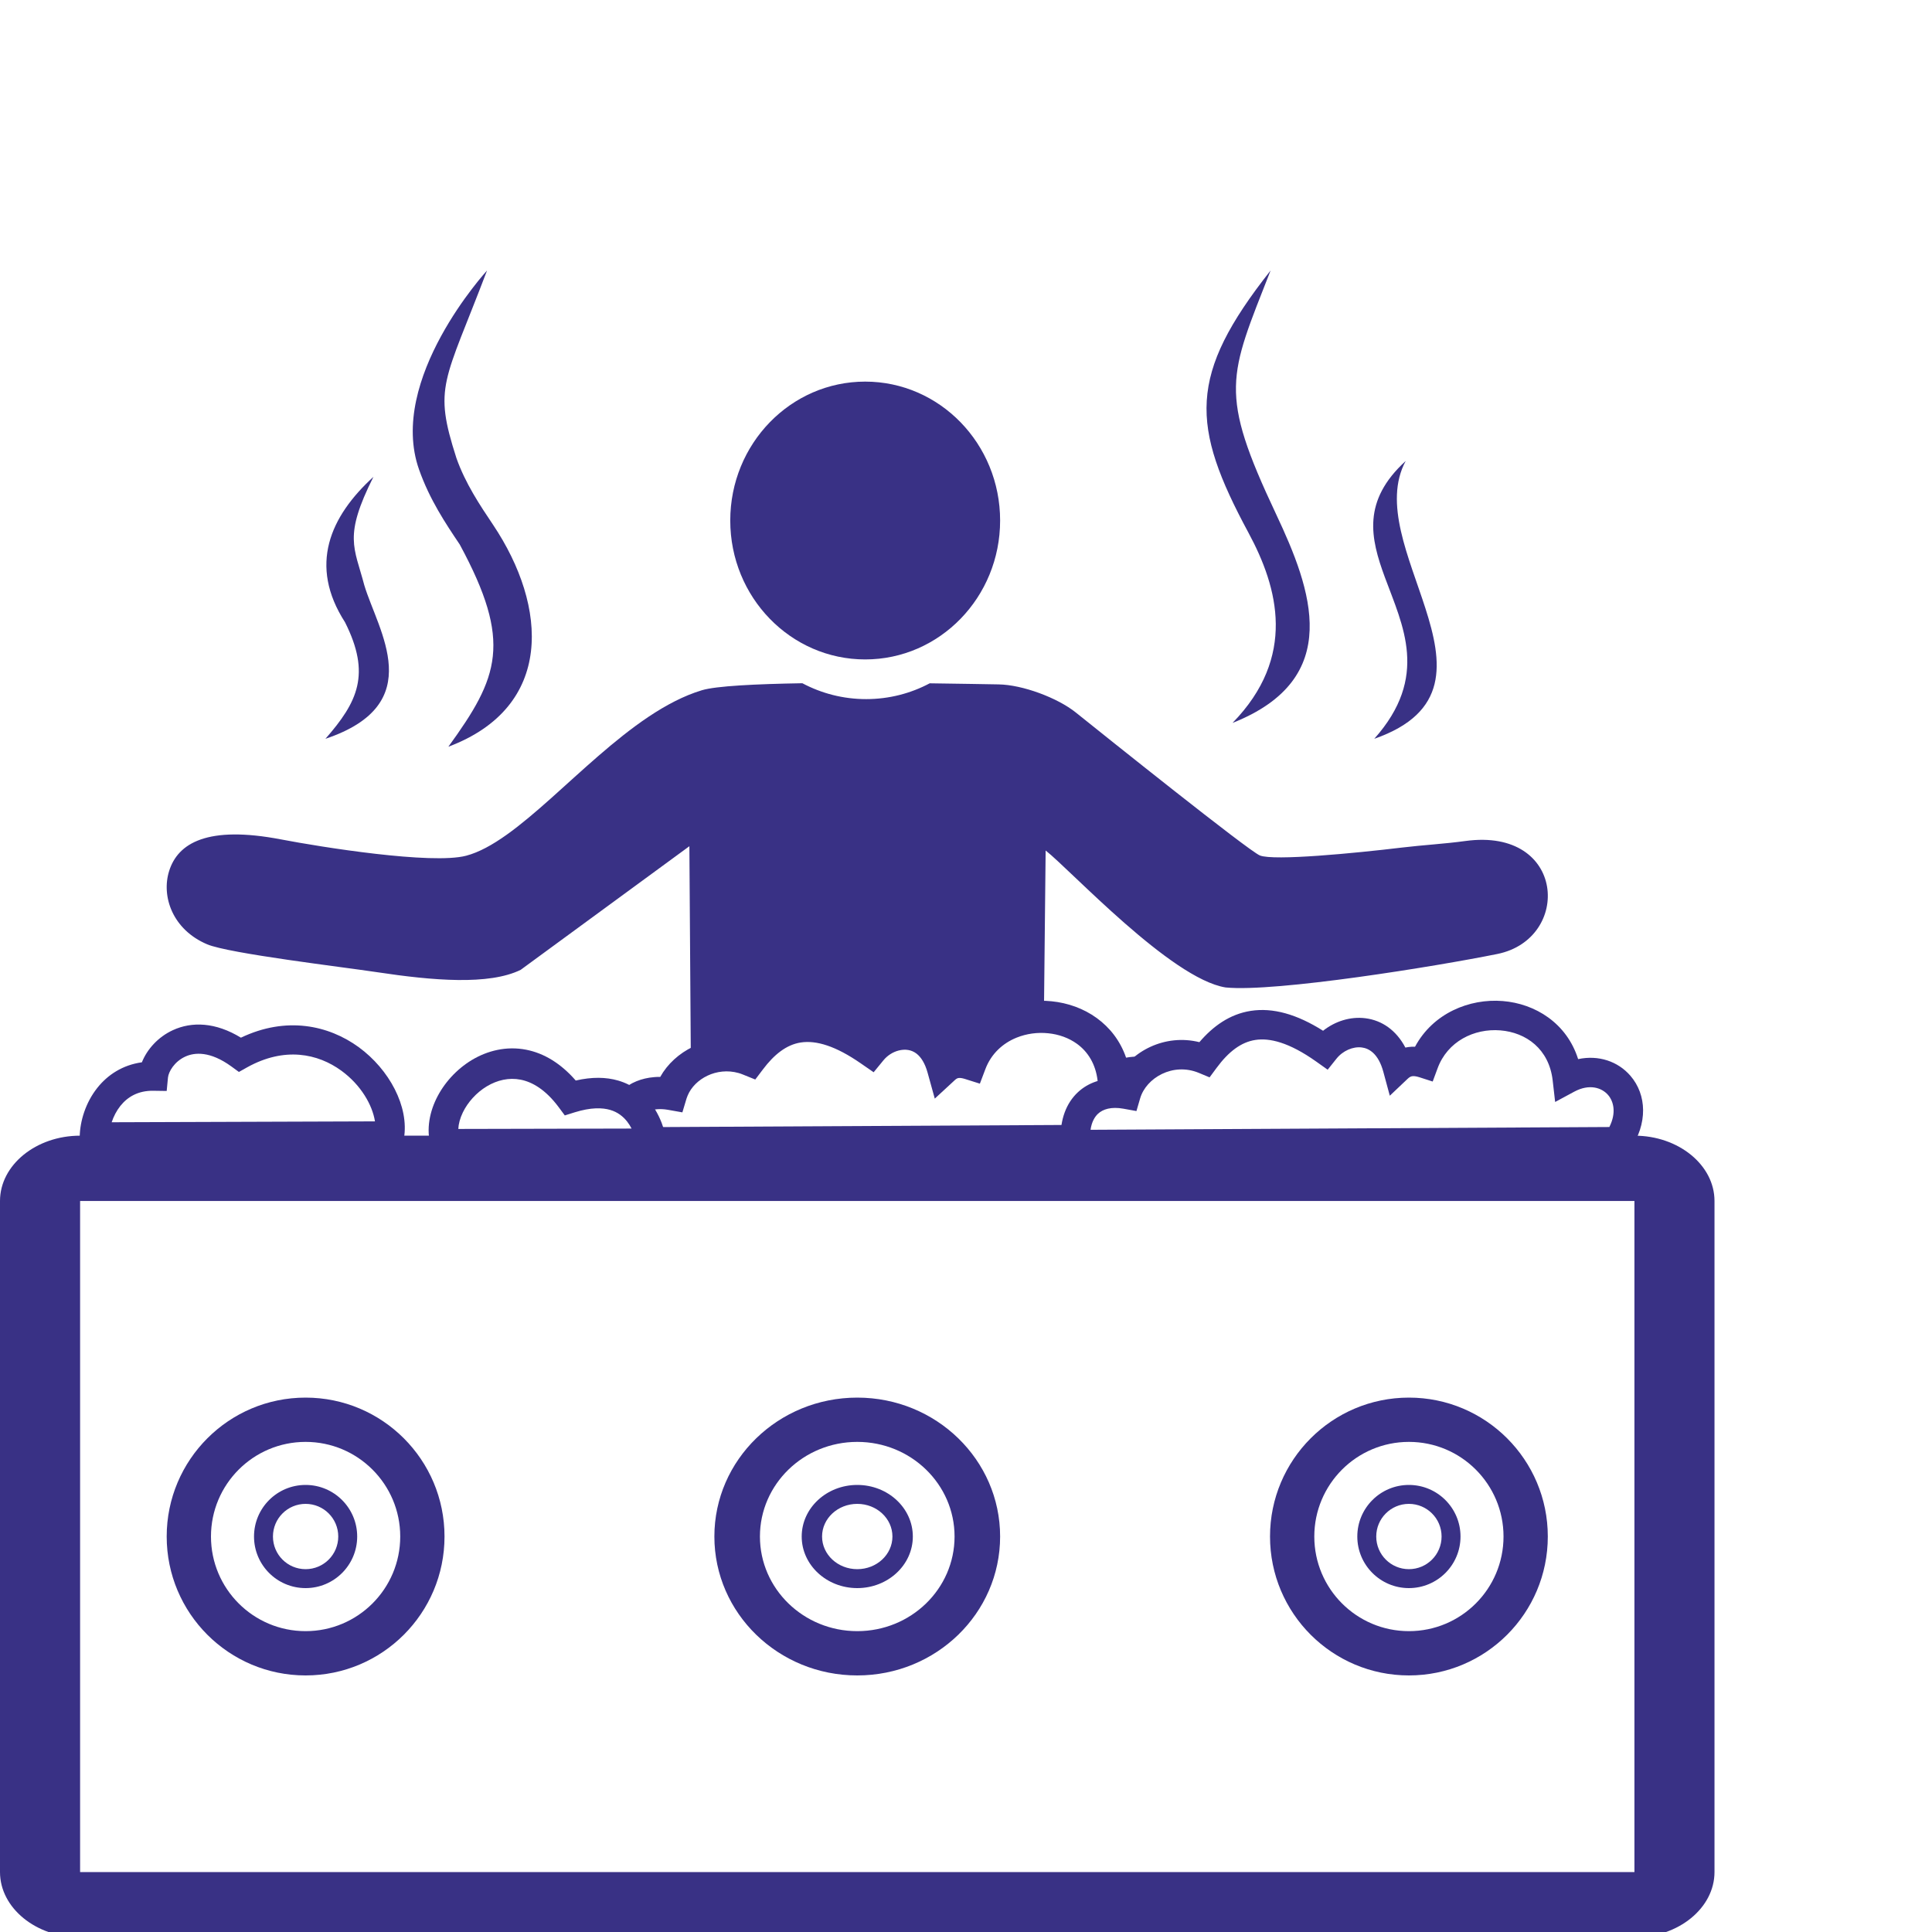
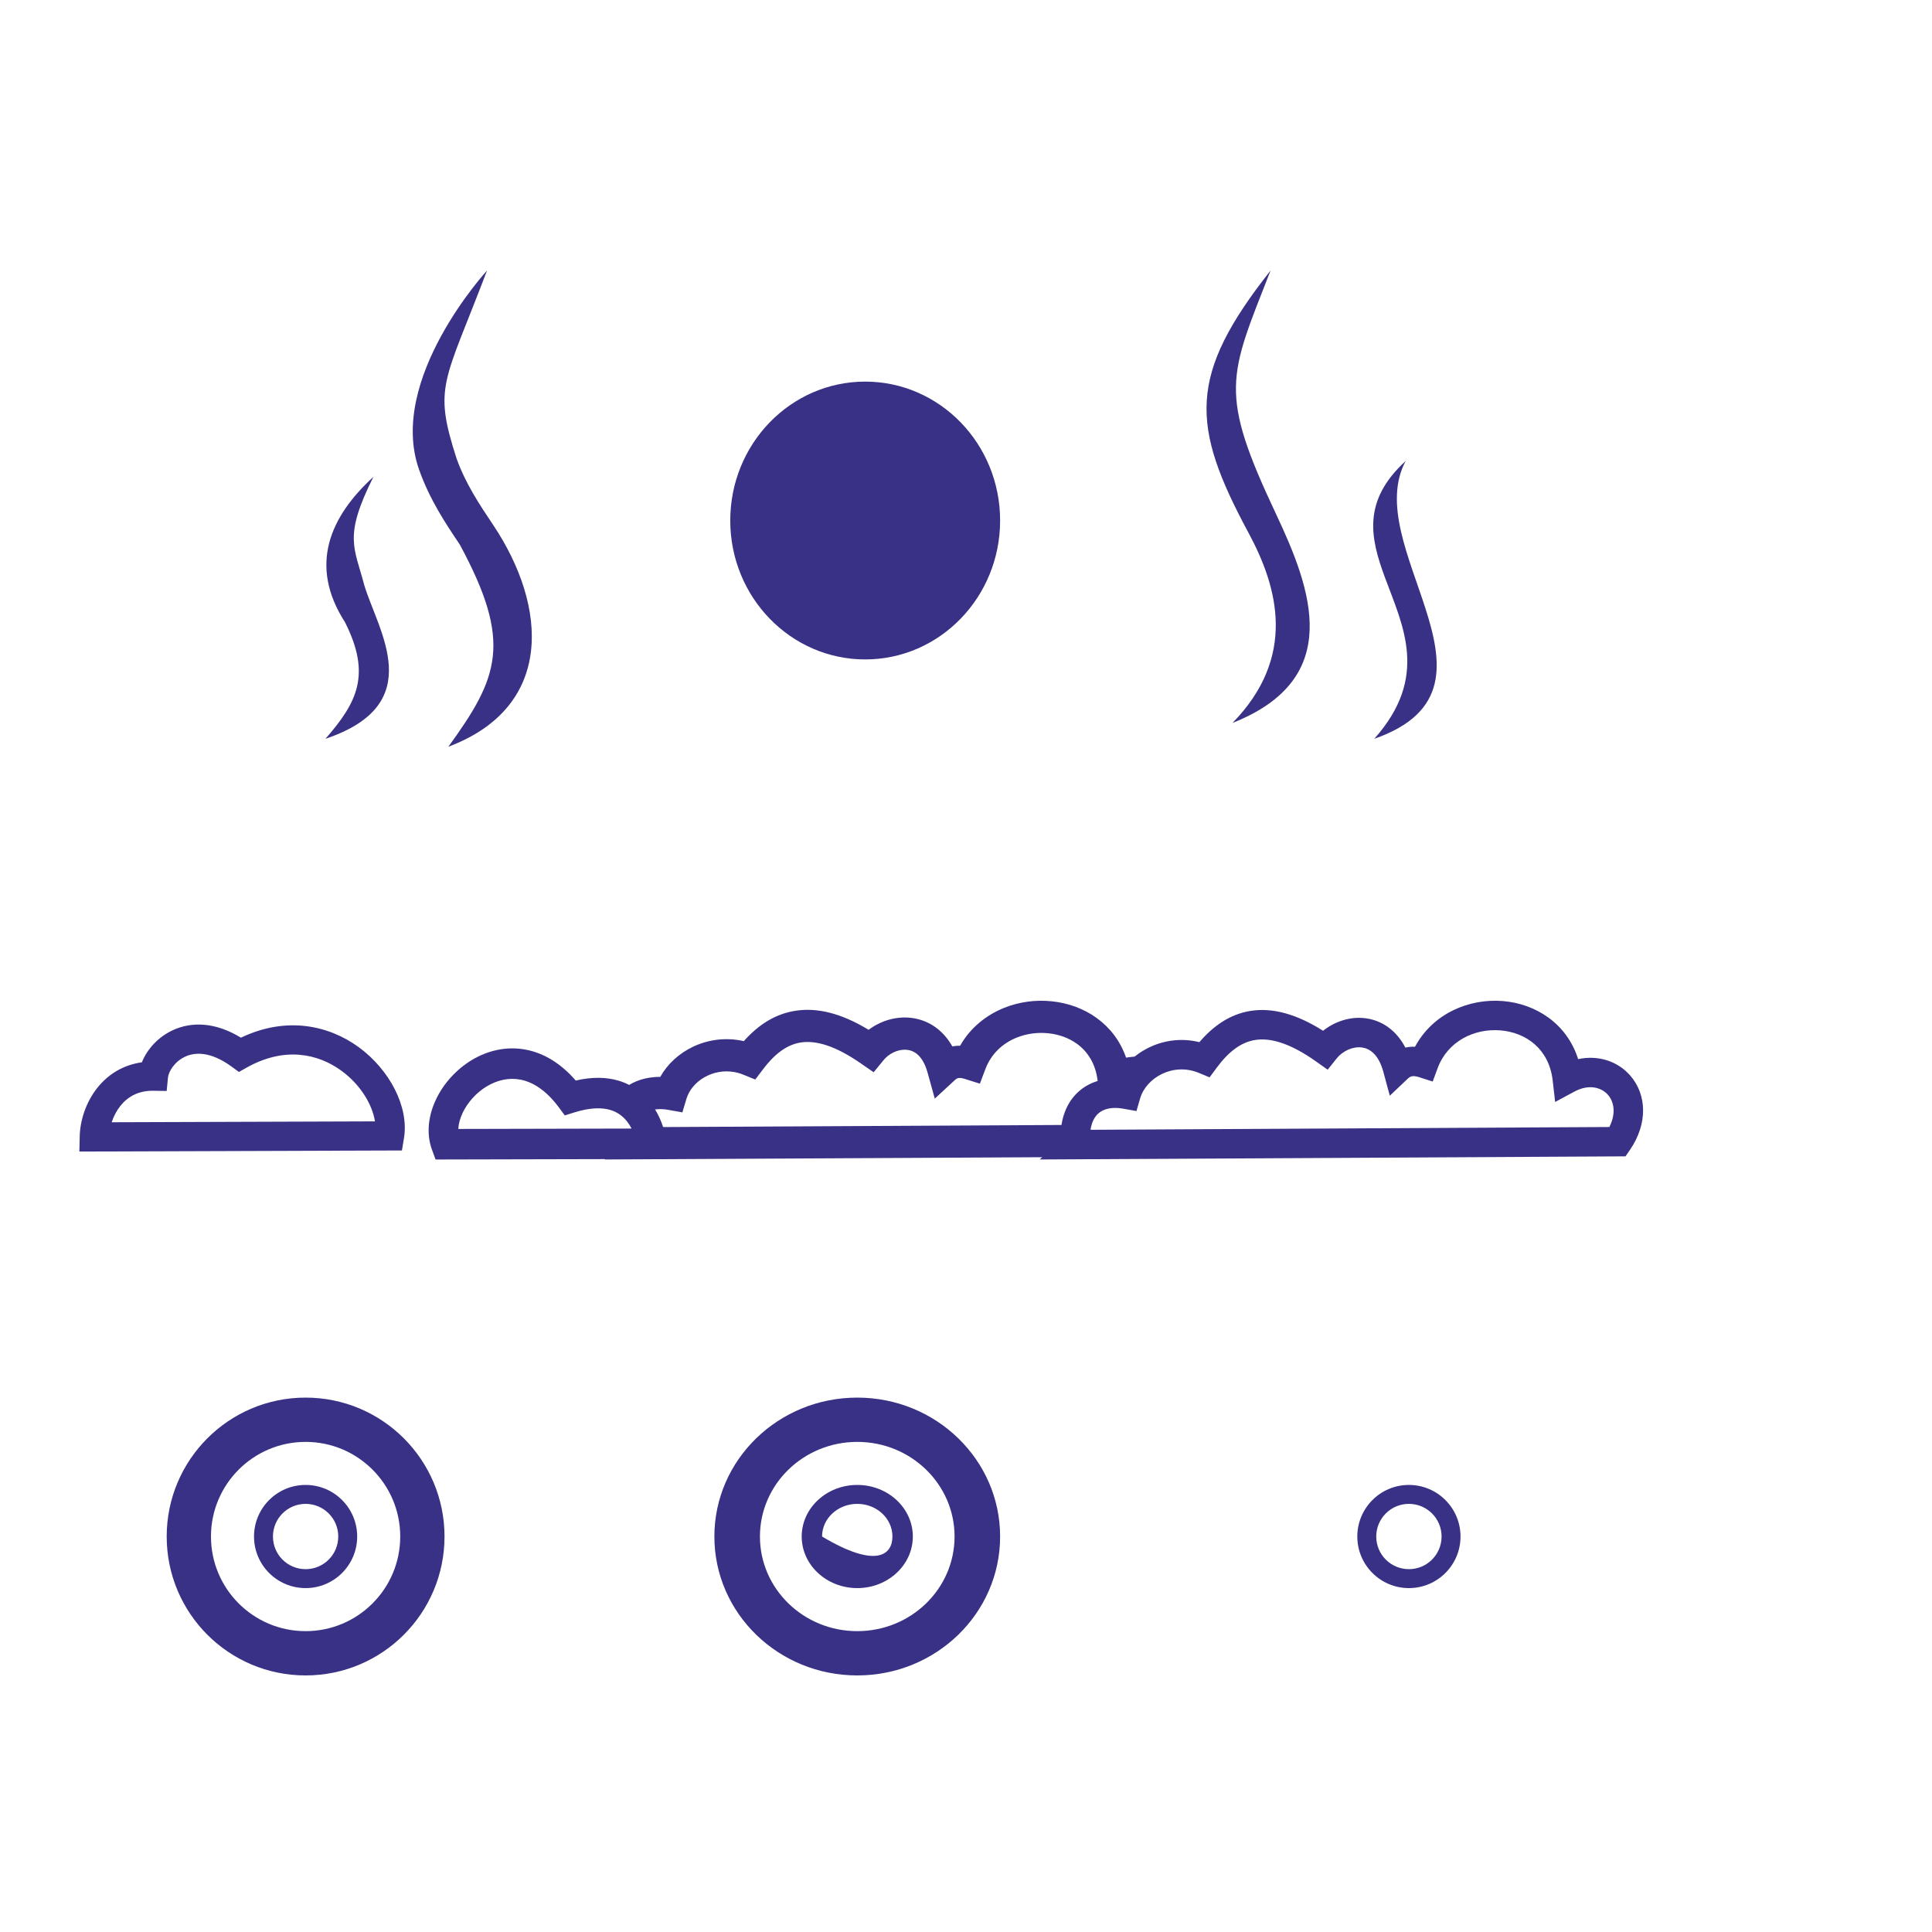
<svg xmlns="http://www.w3.org/2000/svg" width="50" height="50" viewBox="0 0 50 50" fill="none">
  <rect x="0" y="0" width="50" height="50" fill="#808080" stroke="none" />
  <g clip-path="url(#clip0_13_17)">
    <rect width="50" height="50" fill="white" />
    <path fill-rule="evenodd" clip-rule="evenodd" d="M14.9 27.964C14.51 27.515 14.072 27.256 13.619 27.167C13.104 27.066 12.613 27.192 12.211 27.433C11.813 27.673 11.487 28.034 11.292 28.435C11.099 28.833 11.018 29.309 11.178 29.75L11.272 30.008L17.256 29.994V29.577L17.253 29.554L16.872 29.6C17.253 29.554 17.253 29.554 17.253 29.554L17.253 29.553L17.253 29.552L17.252 29.549C17.252 29.549 17.252 29.548 17.252 29.547C17.252 29.546 17.252 29.544 17.251 29.542C17.251 29.536 17.25 29.529 17.248 29.52C17.245 29.501 17.241 29.477 17.236 29.447C17.224 29.387 17.205 29.306 17.176 29.211C17.118 29.023 17.014 28.771 16.831 28.535C16.645 28.296 16.376 28.075 15.999 27.965C15.686 27.874 15.321 27.867 14.9 27.964ZM16.345 29.207C16.314 29.146 16.276 29.085 16.232 29.028C16.128 28.896 15.989 28.782 15.79 28.724C15.589 28.666 15.296 28.655 14.872 28.787L14.617 28.867L14.456 28.65C14.118 28.197 13.774 28.001 13.474 27.942C13.171 27.882 12.868 27.953 12.599 28.114C12.328 28.277 12.107 28.525 11.979 28.788C11.905 28.941 11.867 29.087 11.861 29.217L16.345 29.207ZM16.491 29.648C16.491 29.649 16.491 29.649 16.491 29.648L16.491 29.648Z" fill="#393185" />
    <path fill-rule="evenodd" clip-rule="evenodd" d="M6.235 26.855C7.409 26.294 8.504 26.533 9.283 27.1C10.074 27.677 10.592 28.64 10.454 29.46L10.402 29.774L2.054 29.802L2.063 29.415C2.071 29.013 2.215 28.535 2.52 28.152C2.784 27.82 3.169 27.562 3.672 27.492C3.806 27.157 4.09 26.837 4.473 26.661C4.964 26.434 5.579 26.453 6.235 26.855ZM4.792 27.346C4.511 27.476 4.362 27.737 4.347 27.888L4.314 28.234L3.965 28.229C3.57 28.224 3.299 28.391 3.115 28.621C3.014 28.749 2.939 28.896 2.89 29.044L9.704 29.021C9.638 28.598 9.341 28.079 8.835 27.71C8.228 27.267 7.366 27.083 6.395 27.623L6.183 27.742L5.987 27.599C5.438 27.201 5.038 27.232 4.792 27.346Z" fill="#393185" />
-     <path fill-rule="evenodd" clip-rule="evenodd" d="M2.073 29.391H20.694H24.112H27.867H42.299C43.439 29.391 44.371 30.151 44.371 31.081V48.449C44.371 49.378 43.439 50.139 42.299 50.139H27.937H25.338H23.159H2.073C0.933 50.139 0 49.378 0 48.449V31.081C0 30.151 0.933 29.391 2.073 29.391ZM24.212 31.081H20.694H2.073V48.449H23.159H25.238H27.937H42.299V31.081H27.867H24.212H24.212Z" fill="#393185" />
-     <path fill-rule="evenodd" clip-rule="evenodd" d="M17.841 21.899L17.881 27.748C18.285 27.379 18.91 27.212 19.514 27.464C20.206 26.52 21.125 26.147 22.619 27.213C23.101 26.606 24.176 26.499 24.497 27.69C24.708 27.489 24.937 27.488 25.173 27.565C25.476 26.738 26.251 26.325 27.016 26.326L27.061 22.011C27.708 22.517 30.301 25.324 31.716 25.555C33.009 25.685 37.208 25.002 38.751 24.689C40.68 24.298 40.529 21.409 37.925 21.765C37.37 21.841 36.839 21.868 36.28 21.935C35.055 22.082 32.963 22.284 32.605 22.139C32.308 22.017 28.568 19.022 27.84 18.438C27.368 18.06 26.464 17.721 25.84 17.712C25.519 17.707 24.863 17.694 24.061 17.684C23.57 17.945 23.01 18.093 22.416 18.093C21.819 18.093 21.258 17.944 20.765 17.682C19.564 17.702 18.533 17.752 18.166 17.863C17.698 18.004 17.235 18.249 16.78 18.553C15.02 19.732 13.387 21.799 12.064 22.146C11.174 22.38 8.31 21.923 7.274 21.724C5.367 21.358 4.604 21.821 4.378 22.539C4.169 23.201 4.468 24.061 5.362 24.439C5.928 24.678 8.892 25.029 9.75 25.159C11.211 25.38 12.654 25.5 13.474 25.1L17.841 21.9L17.841 21.899Z" fill="#393185" />
    <path d="M22.391 17.066C24.32 17.066 25.883 15.456 25.883 13.471C25.883 11.486 24.32 9.876 22.391 9.876C20.462 9.876 18.899 11.486 18.899 13.471C18.899 15.456 20.462 17.066 22.391 17.066Z" fill="#393185" />
    <path d="M11.812 11.855C12.045 12.514 12.419 13.072 12.761 13.582C14.179 15.701 14.341 18.296 11.604 19.325C12.908 17.526 13.268 16.626 11.899 14.093C11.527 13.539 11.121 12.932 10.846 12.155C10.017 9.816 12.6 7.007 12.605 7C11.493 9.925 11.211 9.985 11.812 11.855Z" fill="#393185" />
    <path d="M33.026 13.308C33.944 15.255 34.796 17.562 31.898 18.709C33.563 17 33.078 15.213 32.315 13.796C30.809 11.002 30.741 9.716 32.883 7C31.801 9.764 31.527 10.13 33.026 13.308Z" fill="#393185" />
    <path fill-rule="evenodd" clip-rule="evenodd" d="M22.186 37.316C20.795 37.316 19.667 38.413 19.667 39.765C19.667 41.118 20.795 42.214 22.186 42.214C23.577 42.214 24.704 41.118 24.704 39.765C24.704 38.413 23.577 37.316 22.186 37.316ZM18.488 39.765C18.488 37.78 20.143 36.17 22.186 36.17C24.228 36.17 25.883 37.78 25.883 39.765C25.883 41.751 24.228 43.36 22.186 43.36C20.143 43.36 18.488 41.751 18.488 39.765Z" fill="#393185" />
-     <path fill-rule="evenodd" clip-rule="evenodd" d="M22.186 38.92C21.683 38.92 21.275 39.298 21.275 39.765C21.275 40.232 21.683 40.61 22.186 40.61C22.689 40.61 23.096 40.232 23.096 39.765C23.096 39.298 22.689 38.92 22.186 38.92ZM20.748 39.765C20.748 39.028 21.392 38.43 22.186 38.43C22.98 38.43 23.624 39.028 23.624 39.765C23.624 40.502 22.98 41.1 22.186 41.1C21.392 41.1 20.748 40.502 20.748 39.765Z" fill="#393185" />
+     <path fill-rule="evenodd" clip-rule="evenodd" d="M22.186 38.92C21.683 38.92 21.275 39.298 21.275 39.765C22.689 40.61 23.096 40.232 23.096 39.765C23.096 39.298 22.689 38.92 22.186 38.92ZM20.748 39.765C20.748 39.028 21.392 38.43 22.186 38.43C22.98 38.43 23.624 39.028 23.624 39.765C23.624 40.502 22.98 41.1 22.186 41.1C21.392 41.1 20.748 40.502 20.748 39.765Z" fill="#393185" />
    <path fill-rule="evenodd" clip-rule="evenodd" d="M7.909 37.316C6.556 37.316 5.46 38.413 5.46 39.765C5.46 41.118 6.556 42.214 7.909 42.214C9.261 42.214 10.358 41.118 10.358 39.765C10.358 38.413 9.261 37.316 7.909 37.316ZM4.314 39.765C4.314 37.78 5.923 36.17 7.909 36.17C9.894 36.17 11.504 37.78 11.504 39.765C11.504 41.751 9.894 43.36 7.909 43.36C5.923 43.36 4.314 41.751 4.314 39.765Z" fill="#393185" />
    <path fill-rule="evenodd" clip-rule="evenodd" d="M7.909 38.92C7.442 38.92 7.064 39.298 7.064 39.765C7.064 40.232 7.442 40.61 7.909 40.61C8.376 40.61 8.754 40.232 8.754 39.765C8.754 39.298 8.376 38.92 7.909 38.92ZM6.574 39.765C6.574 39.028 7.171 38.43 7.909 38.43C8.646 38.43 9.244 39.028 9.244 39.765C9.244 40.502 8.646 41.1 7.909 41.1C7.171 41.1 6.574 40.502 6.574 39.765Z" fill="#393185" />
-     <path fill-rule="evenodd" clip-rule="evenodd" d="M36.463 37.316C35.11 37.316 34.014 38.413 34.014 39.765C34.014 41.118 35.11 42.214 36.463 42.214C37.815 42.214 38.911 41.118 38.911 39.765C38.911 38.413 37.815 37.316 36.463 37.316ZM32.868 39.765C32.868 37.78 34.477 36.17 36.463 36.17C38.448 36.17 40.057 37.78 40.057 39.765C40.057 41.751 38.448 43.36 36.463 43.36C34.477 43.36 32.868 41.751 32.868 39.765Z" fill="#393185" />
    <path fill-rule="evenodd" clip-rule="evenodd" d="M36.462 38.92C35.996 38.92 35.617 39.298 35.617 39.765C35.617 40.232 35.996 40.61 36.462 40.61C36.929 40.61 37.308 40.232 37.308 39.765C37.308 39.298 36.929 38.92 36.462 38.92ZM35.127 39.765C35.127 39.028 35.725 38.43 36.462 38.43C37.2 38.43 37.798 39.028 37.798 39.765C37.798 40.502 37.2 41.1 36.462 41.1C35.725 41.1 35.127 40.502 35.127 39.765Z" fill="#393185" />
    <path fill-rule="evenodd" clip-rule="evenodd" d="M38.829 26.666C38.148 26.611 37.46 26.953 37.205 27.647L37.078 27.99L36.73 27.878C36.644 27.851 36.588 27.847 36.551 27.852C36.522 27.856 36.483 27.868 36.432 27.917L35.968 28.357L35.801 27.74C35.672 27.264 35.428 27.131 35.241 27.108C35.019 27.08 34.754 27.189 34.585 27.402L34.36 27.684L34.066 27.475C33.358 26.972 32.853 26.857 32.487 26.914C32.124 26.97 31.799 27.21 31.482 27.641L31.304 27.882L31.028 27.767C30.355 27.488 29.662 27.895 29.507 28.425L29.411 28.754L29.073 28.693C28.758 28.636 28.543 28.706 28.417 28.823C28.332 28.902 28.253 29.033 28.223 29.239L41.65 29.167C41.838 28.794 41.757 28.5 41.617 28.338C41.454 28.149 41.133 28.042 40.742 28.252L40.247 28.519L40.183 27.96C40.089 27.148 39.497 26.72 38.829 26.666ZM27.447 29.472C27.44 28.977 27.587 28.554 27.898 28.265C28.171 28.012 28.525 27.905 28.896 27.912C29.269 27.199 30.151 26.75 31.04 26.971C31.389 26.563 31.821 26.246 32.371 26.161C32.94 26.073 33.559 26.245 34.241 26.676C34.545 26.435 34.94 26.302 35.336 26.352C35.766 26.406 36.136 26.664 36.371 27.111C36.396 27.105 36.421 27.101 36.446 27.098C36.506 27.089 36.565 27.087 36.621 27.089C37.087 26.222 38.028 25.837 38.891 25.907C39.73 25.974 40.547 26.476 40.842 27.41C41.368 27.298 41.872 27.466 42.196 27.842C42.617 28.331 42.652 29.076 42.181 29.762L42.068 29.926L26.91 30.007L27.447 29.472Z" fill="#393185" />
    <path d="M35.566 19.12C36.997 17.514 36.301 16.192 35.838 14.934C35.468 13.929 35.246 12.965 36.379 11.93C35.795 13.015 36.467 14.426 36.889 15.742C37.341 17.146 37.509 18.443 35.566 19.12L35.566 19.12Z" fill="#393185" />
    <path d="M9.428 15.145C9.781 16.323 11.103 18.221 8.422 19.12C9.259 18.165 9.604 17.447 8.929 16.104C7.979 14.628 8.542 13.367 9.664 12.341C8.886 13.893 9.167 14.153 9.428 15.145Z" fill="#393185" />
    <path d="M15.621 29.625C15.616 29.576 15.614 29.528 15.612 29.48L16.717 29.478C16.717 29.478 16.701 29.347 16.638 29.171L27.717 29.113C27.691 29.254 27.684 29.413 27.7 29.59L30.608 29.574C30.574 29.633 30.537 29.692 30.496 29.751L30.369 29.93C25.464 29.956 20.56 29.982 15.655 30.007L15.621 29.625L15.621 29.625ZM15.948 28.366C15.991 28.314 16.038 28.265 16.088 28.221C16.315 28.019 16.602 27.903 16.927 27.876C16.979 27.871 17.032 27.869 17.087 27.87C17.272 27.537 17.575 27.261 17.938 27.088C18.325 26.905 18.785 26.838 19.25 26.945C19.622 26.526 20.058 26.238 20.596 26.157C21.139 26.075 21.757 26.212 22.479 26.651C22.646 26.527 22.836 26.434 23.034 26.382C23.234 26.33 23.444 26.317 23.65 26.352C23.862 26.388 24.068 26.473 24.252 26.616C24.402 26.733 24.537 26.886 24.646 27.081C24.661 27.078 24.676 27.076 24.691 27.073C24.743 27.066 24.795 27.063 24.847 27.064C25.111 26.599 25.52 26.272 25.985 26.084C26.375 25.927 26.803 25.87 27.216 25.913C27.636 25.955 28.044 26.1 28.384 26.347C28.722 26.593 28.992 26.934 29.143 27.372C29.387 27.327 29.622 27.34 29.835 27.399C29.853 27.404 29.871 27.41 29.889 27.415C29.471 27.575 29.14 27.903 29.016 28.296L28.99 28.309C28.794 28.277 28.611 28.28 28.447 28.318L28.406 27.967C28.355 27.533 28.151 27.217 27.875 27.016C27.66 26.86 27.4 26.768 27.129 26.741C26.852 26.712 26.567 26.75 26.31 26.854C25.955 26.997 25.652 27.269 25.501 27.67L25.359 28.045L24.969 27.922C24.907 27.903 24.851 27.893 24.808 27.899C24.78 27.902 24.748 27.918 24.713 27.951L24.192 28.432L24.005 27.757C23.938 27.517 23.837 27.359 23.72 27.268C23.653 27.217 23.58 27.186 23.505 27.174C23.424 27.16 23.339 27.166 23.255 27.188C23.104 27.227 22.963 27.318 22.862 27.442L22.61 27.75L22.28 27.522C21.628 27.069 21.125 26.919 20.727 26.979C20.349 27.036 20.03 27.297 19.746 27.674L19.546 27.938L19.237 27.813C19.192 27.794 19.151 27.78 19.115 27.77C18.832 27.69 18.547 27.726 18.31 27.838C18.076 27.949 17.891 28.131 17.799 28.346C17.785 28.378 17.775 28.405 17.768 28.428L17.66 28.788L17.283 28.721C17.185 28.704 17.091 28.7 17.001 28.707C16.863 28.719 16.748 28.763 16.664 28.837C16.621 28.875 16.585 28.922 16.555 28.979C16.442 28.756 16.255 28.512 15.947 28.366L15.948 28.366Z" fill="#393185" />
  </g>
  <defs>
    <clipPath id="clip0_13_17">
      <rect width="50" height="50" fill="white" />
    </clipPath>
  </defs>
</svg>